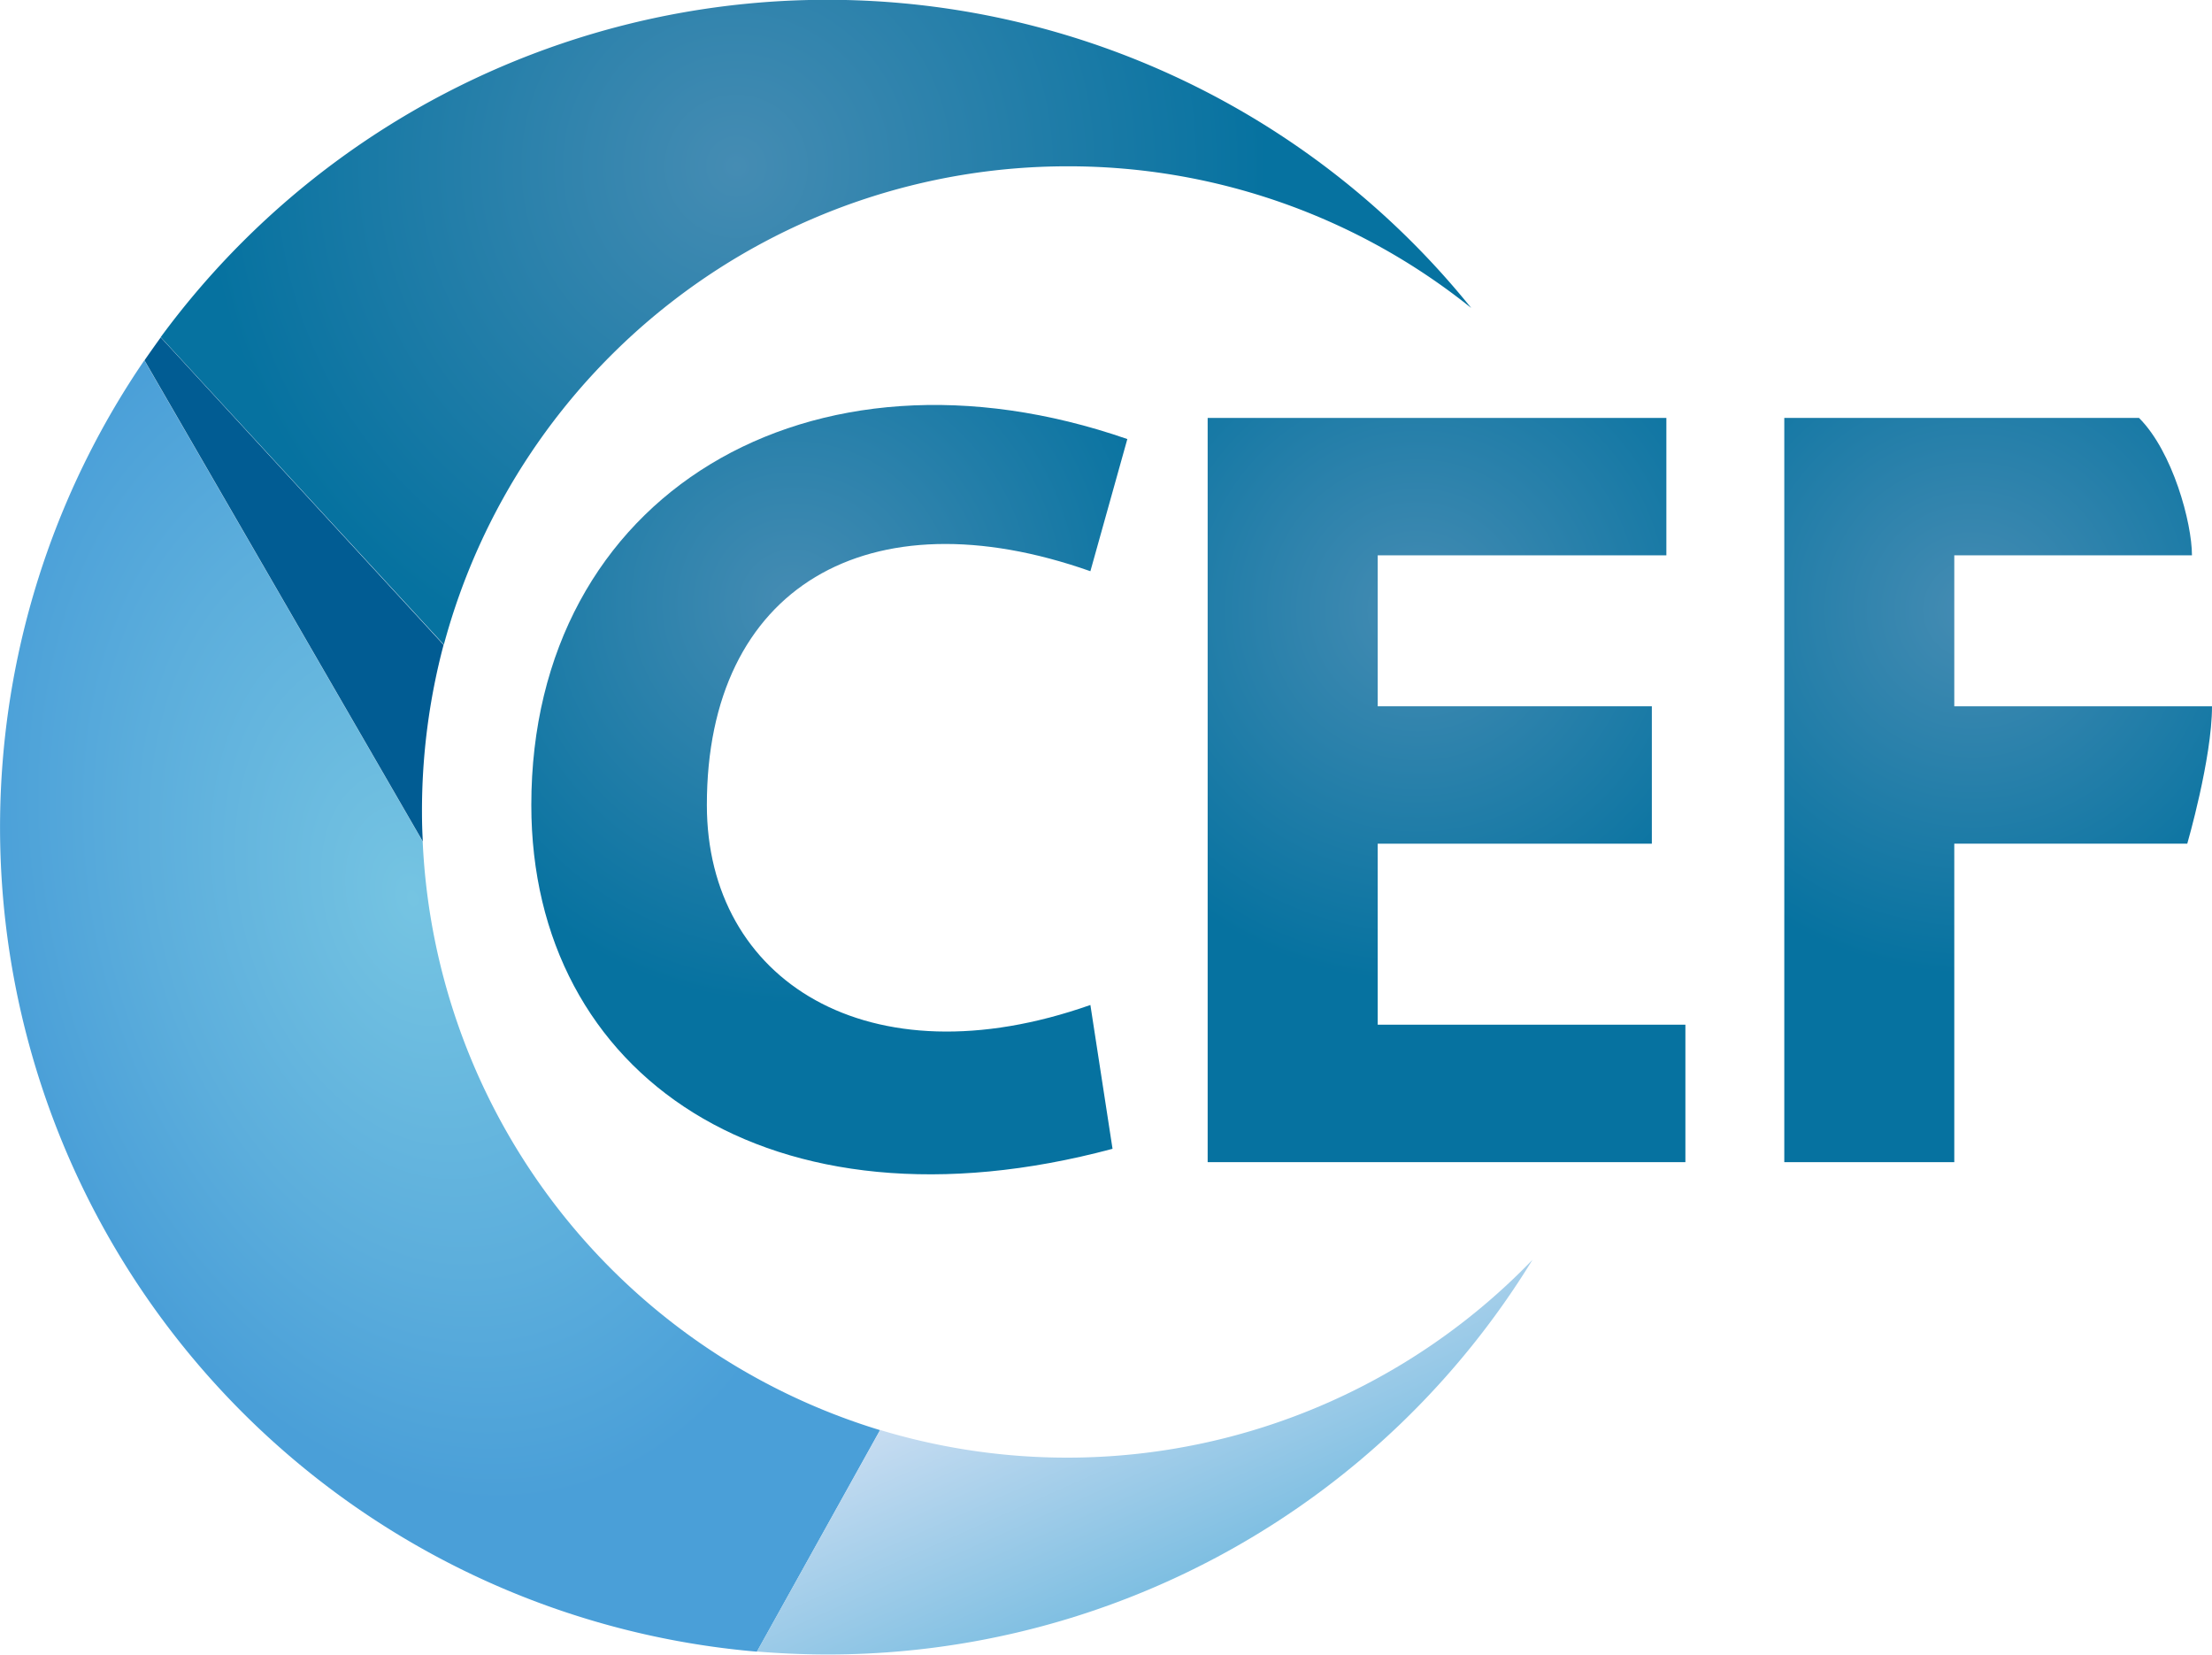
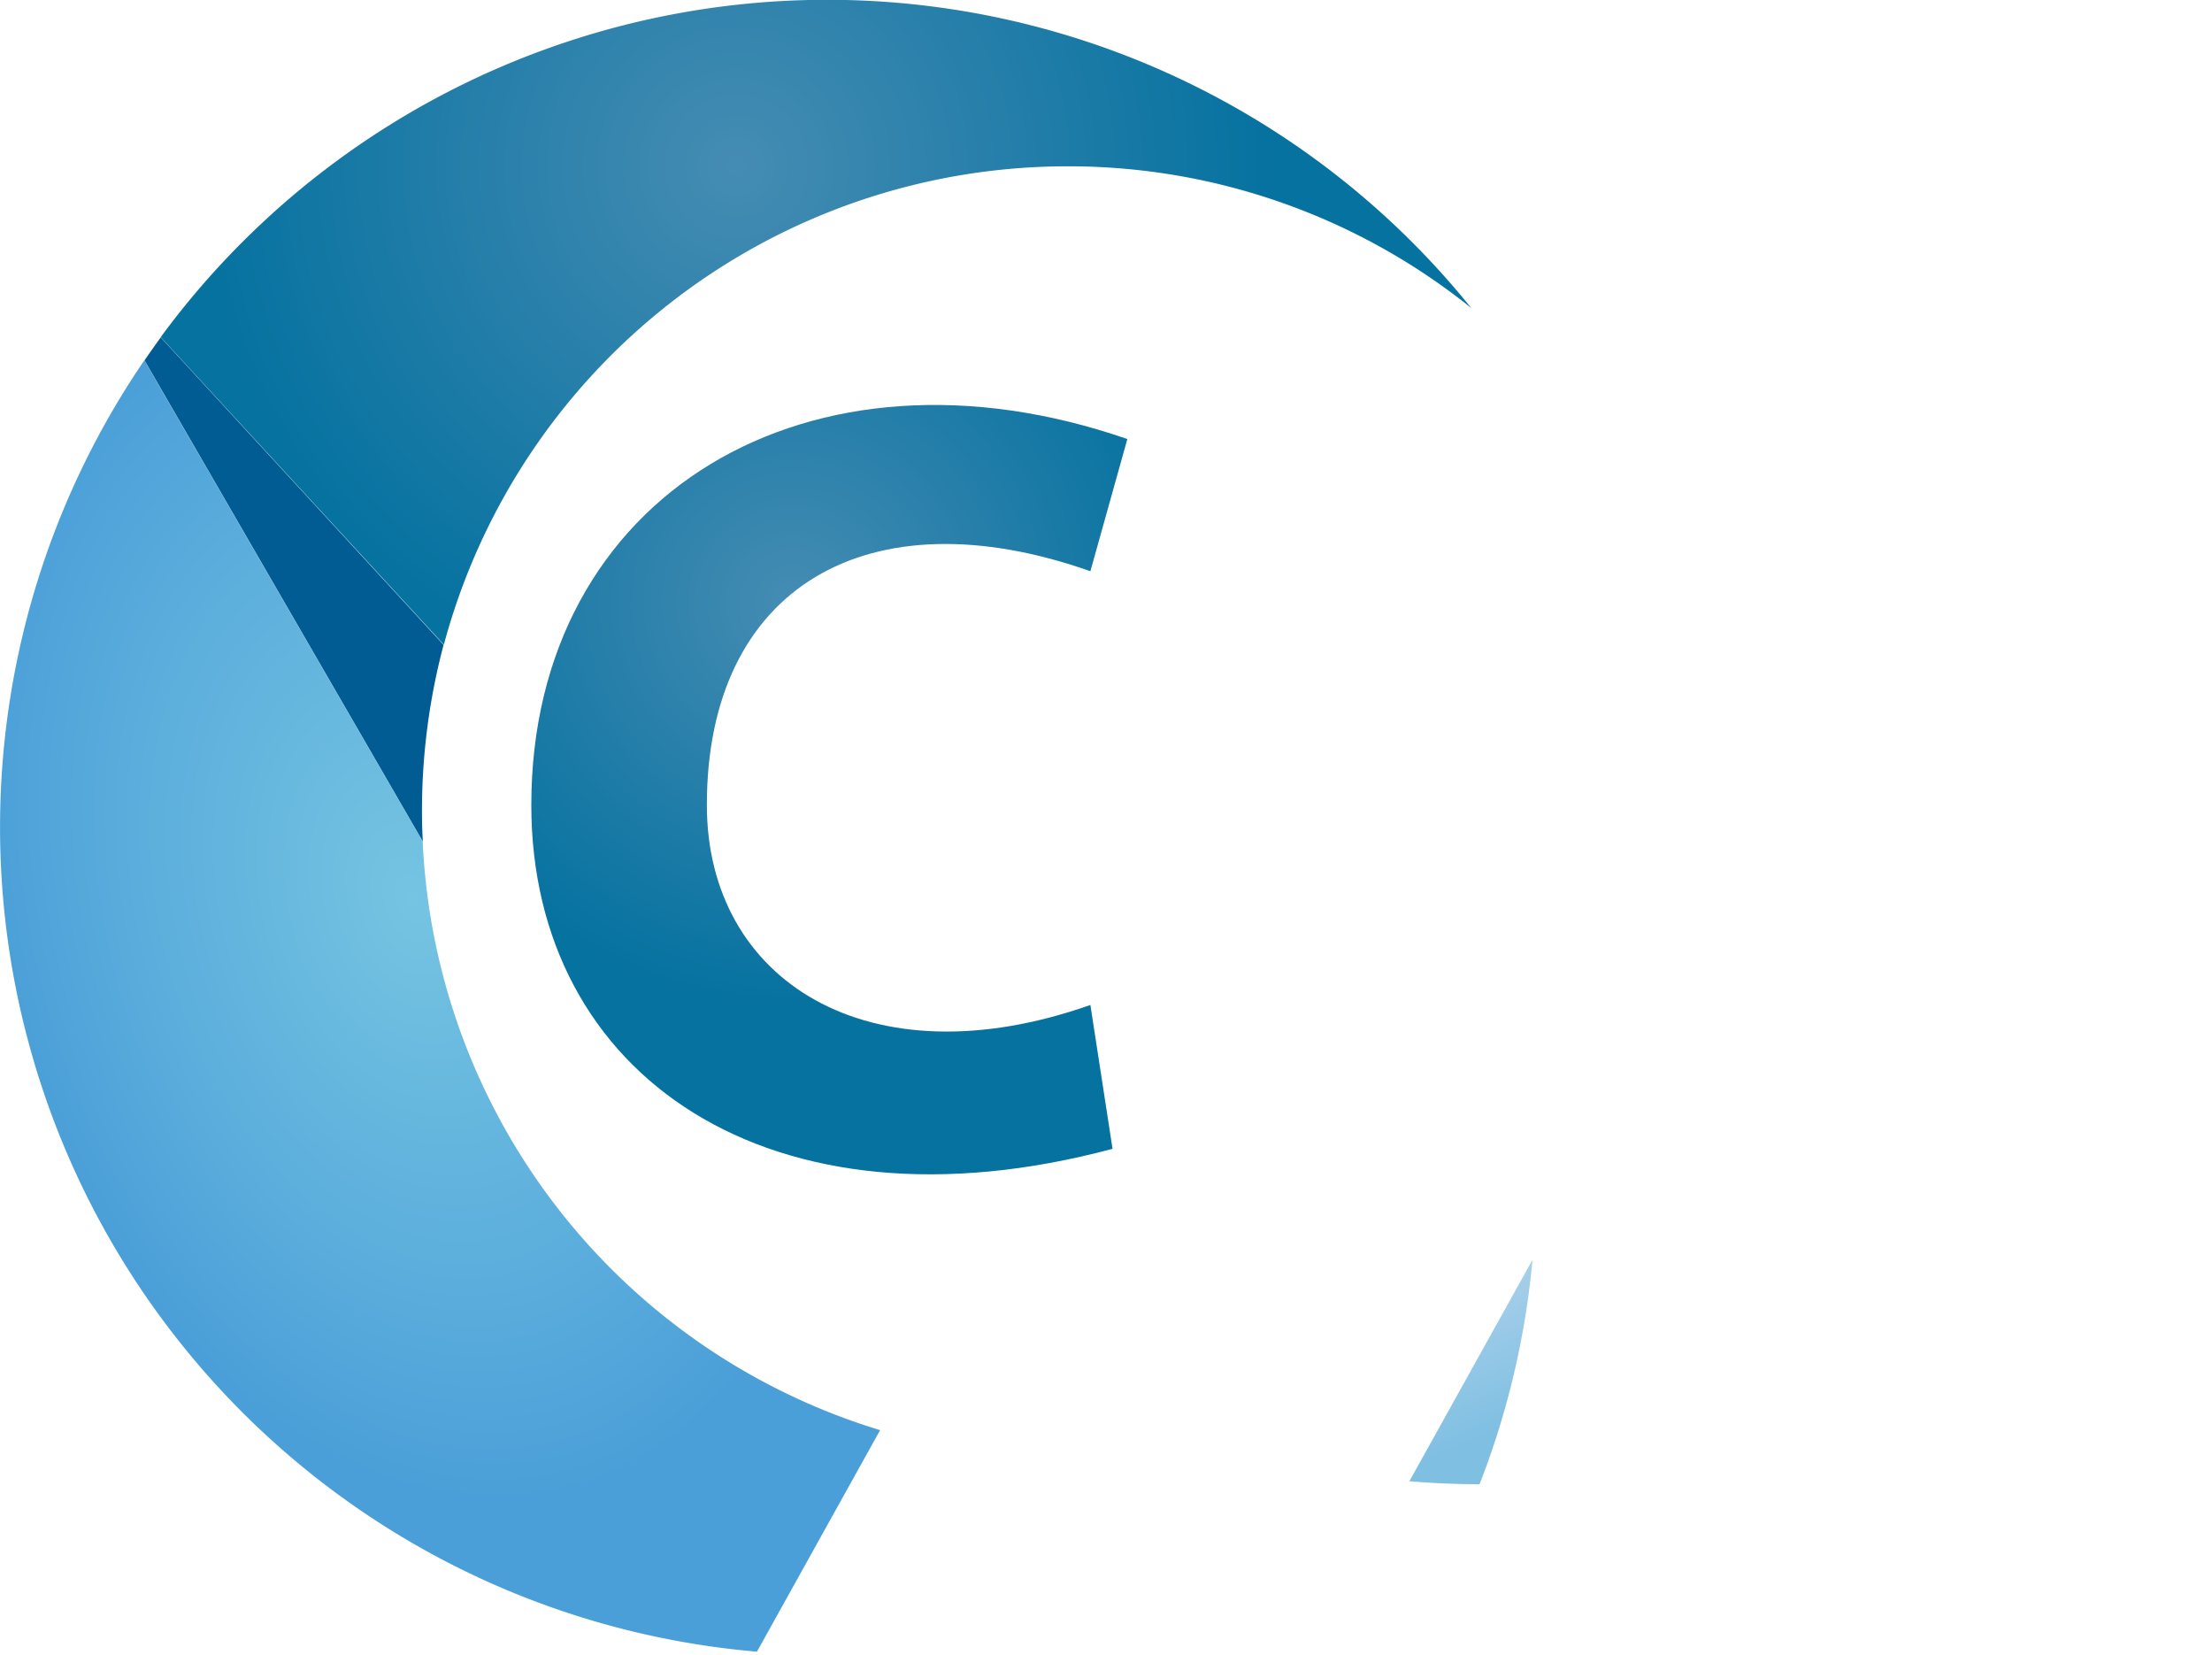
<svg xmlns="http://www.w3.org/2000/svg" xmlns:xlink="http://www.w3.org/1999/xlink" viewBox="0 0 409.5 306.26">
  <defs>
    <style>.cef-1{fill:url(#radial-gradient);}.cef-2{fill:url(#radial-gradient-2);}.cef-3{fill:url(#radial-gradient-3);}.cef-4{fill:url(#radial-gradient-4);}.cef-5{fill:url(#radial-gradient-5);}.cef-6{fill:#015c93;}.cef-7{fill:url(#linear-gradient);}</style>
    <radialGradient id="radial-gradient" cx="262.42" cy="112.87" r="68.86" gradientUnits="userSpaceOnUse">
      <stop offset="0" stop-color="#458cb3" />
      <stop offset="1" stop-color="#0672a0" />
    </radialGradient>
    <radialGradient id="radial-gradient-2" cx="365.1" cy="112.87" r="67.55" xlink:href="#radial-gradient" />
    <radialGradient id="radial-gradient-3" cx="146.83" cy="111.67" r="74.21" xlink:href="#radial-gradient" />
    <radialGradient id="radial-gradient-4" cx="76.83" cy="166.17" r="113.87" gradientTransform="translate(165.22 62.44) rotate(74.75) scale(1 0.68)" gradientUnits="userSpaceOnUse">
      <stop offset="0" stop-color="#75c4e2" />
      <stop offset="0.62" stop-color="#5caedc" />
      <stop offset="1" stop-color="#4a9fd8" />
    </radialGradient>
    <radialGradient id="radial-gradient-5" cx="136.31" cy="30.78" r="98.4" xlink:href="#radial-gradient" />
    <linearGradient id="linear-gradient" x1="202.24" y1="247.66" x2="221.02" y2="289.92" gradientUnits="userSpaceOnUse">
      <stop offset="0" stop-color="#c6dcf1" />
      <stop offset="1" stop-color="#7fbfe2" />
    </linearGradient>
  </defs>
  <g id="Layer_2" data-name="Layer 2">
    <g id="Layer_1-2" data-name="Layer 1">
-       <polygon class="cef-1" points="255.05 156.15 305.8 156.15 305.8 130.72 255.05 130.72 255.05 102.78 308.49 102.78 308.49 77.35 223.57 77.35 223.57 215.09 312.01 215.09 312.01 189.65 255.05 189.65 255.05 156.15" />
-       <path class="cef-2" d="M409.5,130.72H361.79V102.78h44c0-6-3.55-19.19-9.8-25.43H330.32V215.09h31.47V156.15h43.13S409.5,140.38,409.5,130.72Z" />
      <path class="cef-3" d="M201.86,105.72l6.84-24.46C150,60.91,98.36,91.43,98.36,149c0,50.08,44.21,80.6,107.6,63.62L201.86,186c-41.09,14.48-71-4.53-71-37C130.83,108.65,160.77,91.24,201.86,105.72Z" />
      <path class="cef-4" d="M78.25,155.75,26.72,66.69a153.14,153.14,0,0,0,113.41,239l22.8-41A119.55,119.55,0,0,1,78.25,155.75Z" />
      <path class="cef-5" d="M197.62,30.78A119.05,119.05,0,0,1,272.36,57a153.13,153.13,0,0,0-242.61,5.4l52.42,56.91A119.55,119.55,0,0,1,197.62,30.78Z" />
      <path class="cef-6" d="M78.12,150.28a119.51,119.51,0,0,1,4-30.93L29.75,62.44c-1,1.4-2,2.81-3,4.25l51.53,89.06C78.17,153.94,78.12,152.11,78.12,150.28Z" />
-       <path class="cef-7" d="M283.71,233.15a119.64,119.64,0,0,1-120.78,31.51l-22.8,41q6.44.54,13,.55A153,153,0,0,0,283.71,233.15Z" />
+       <path class="cef-7" d="M283.71,233.15l-22.8,41q6.44.54,13,.55A153,153,0,0,0,283.71,233.15Z" />
    </g>
  </g>
</svg>